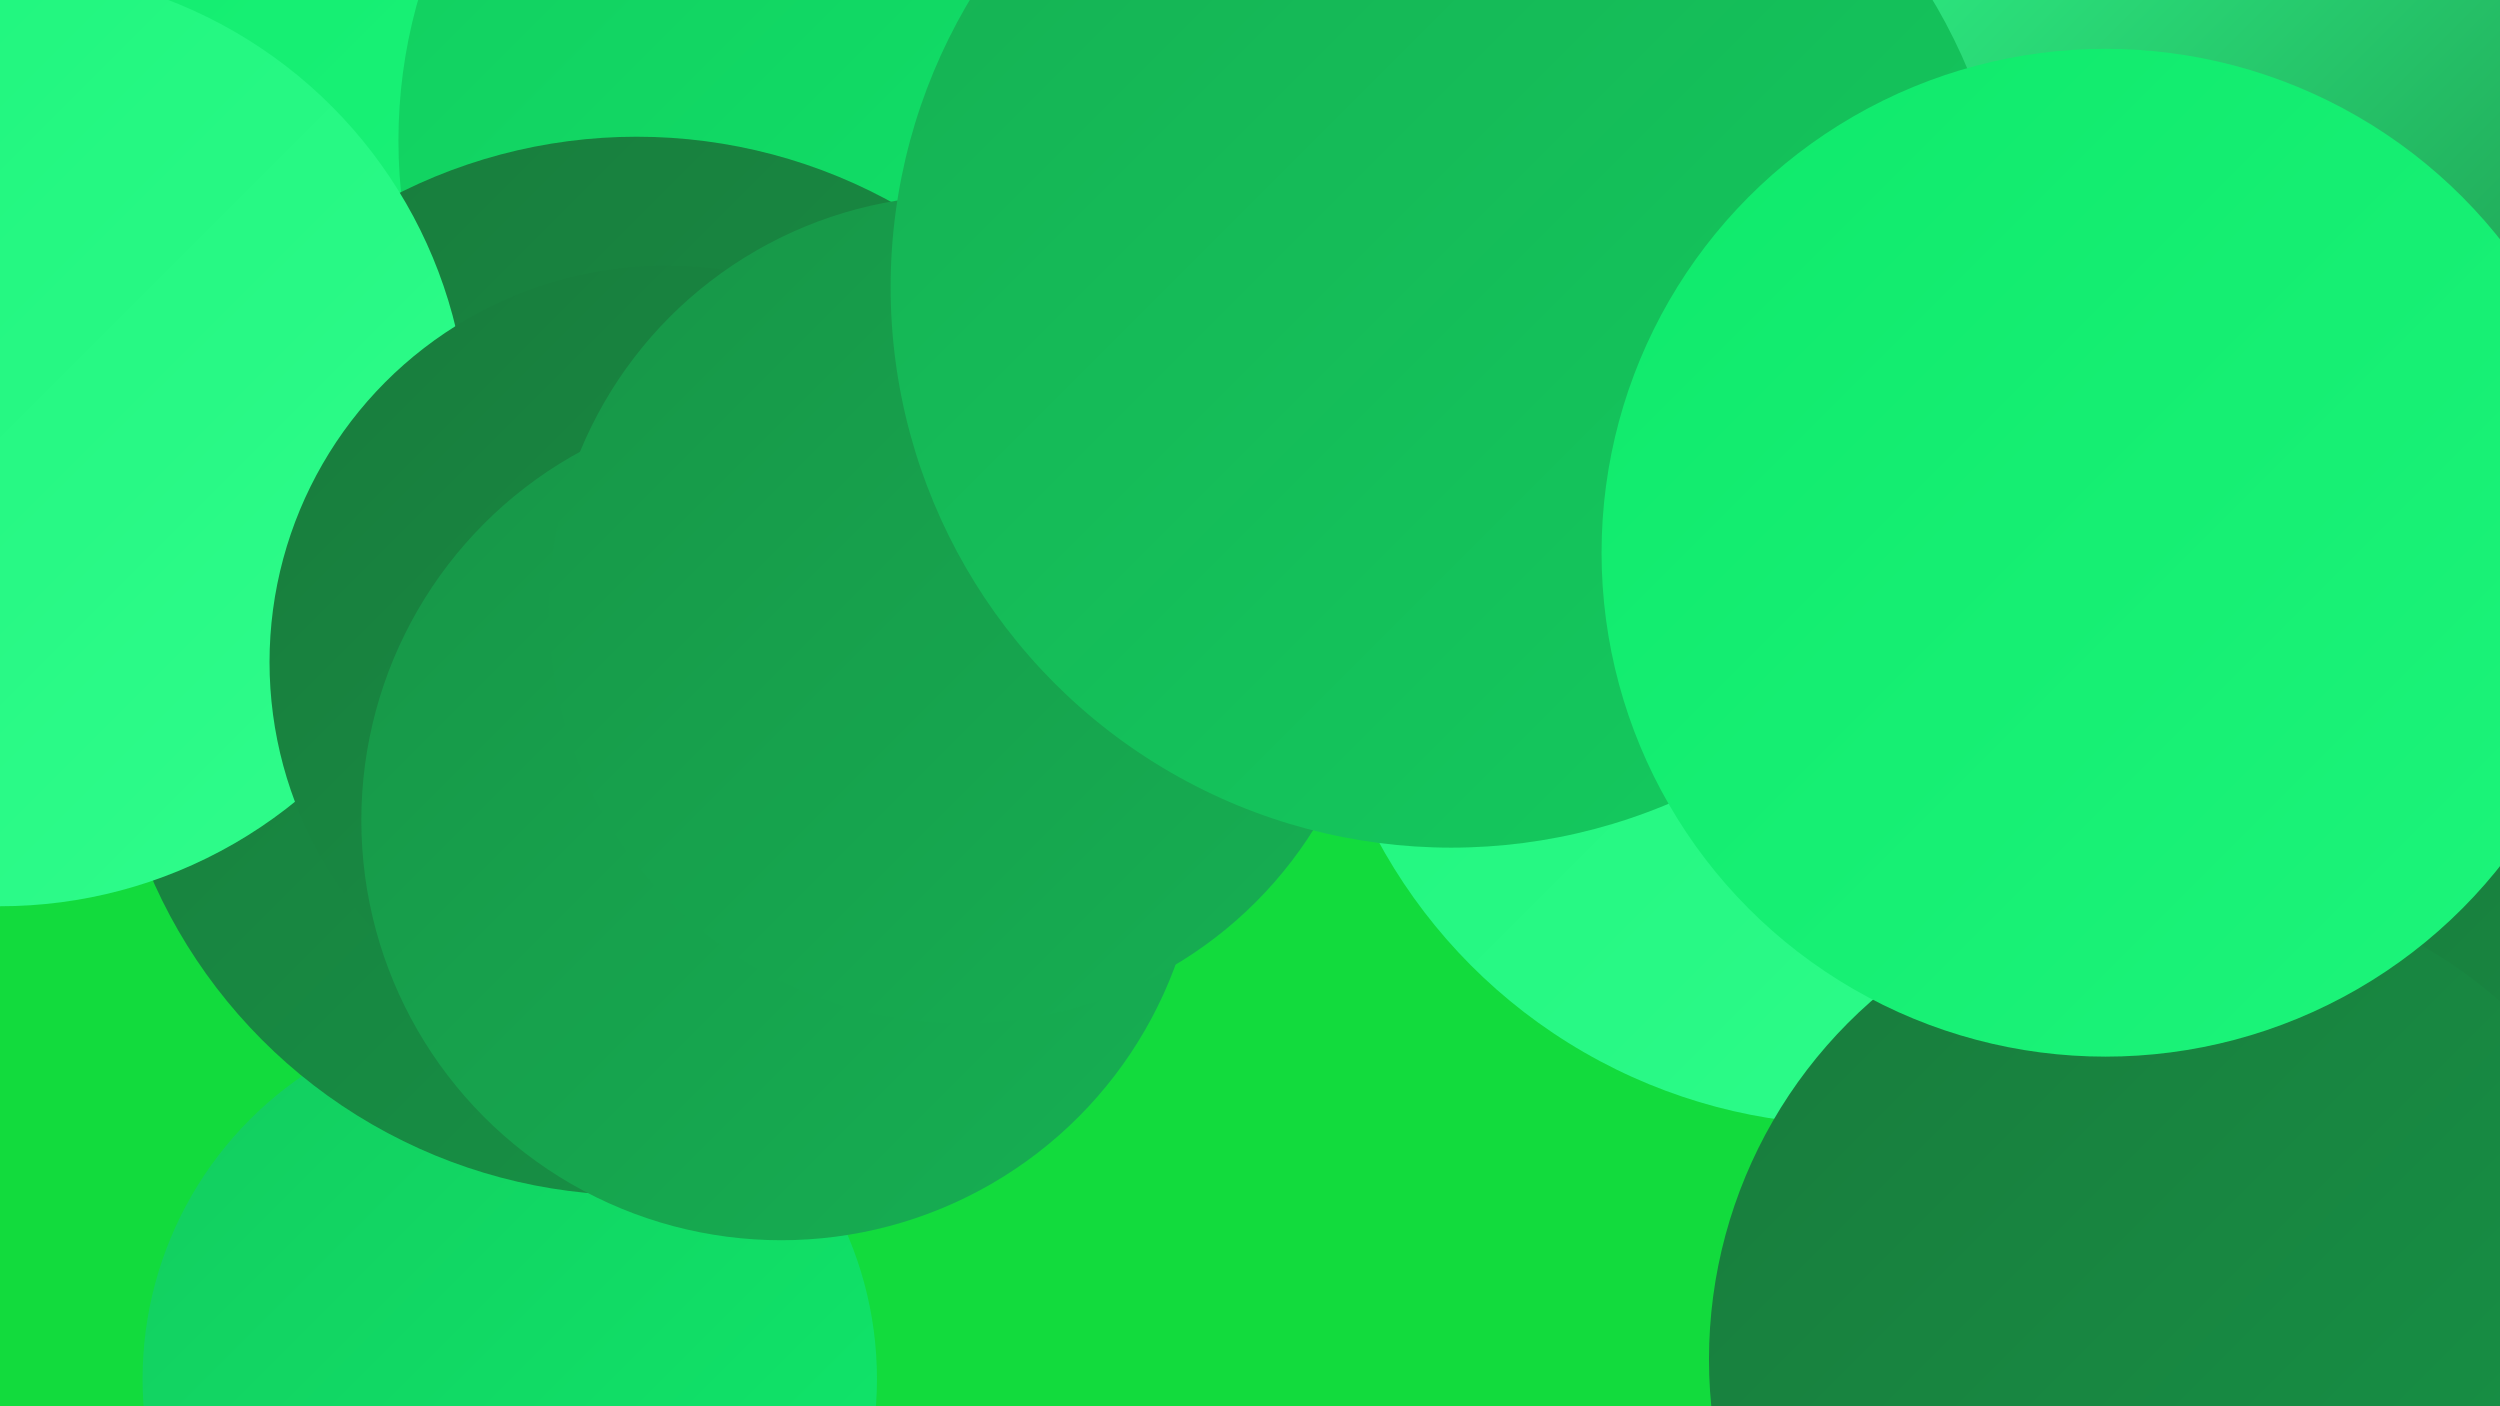
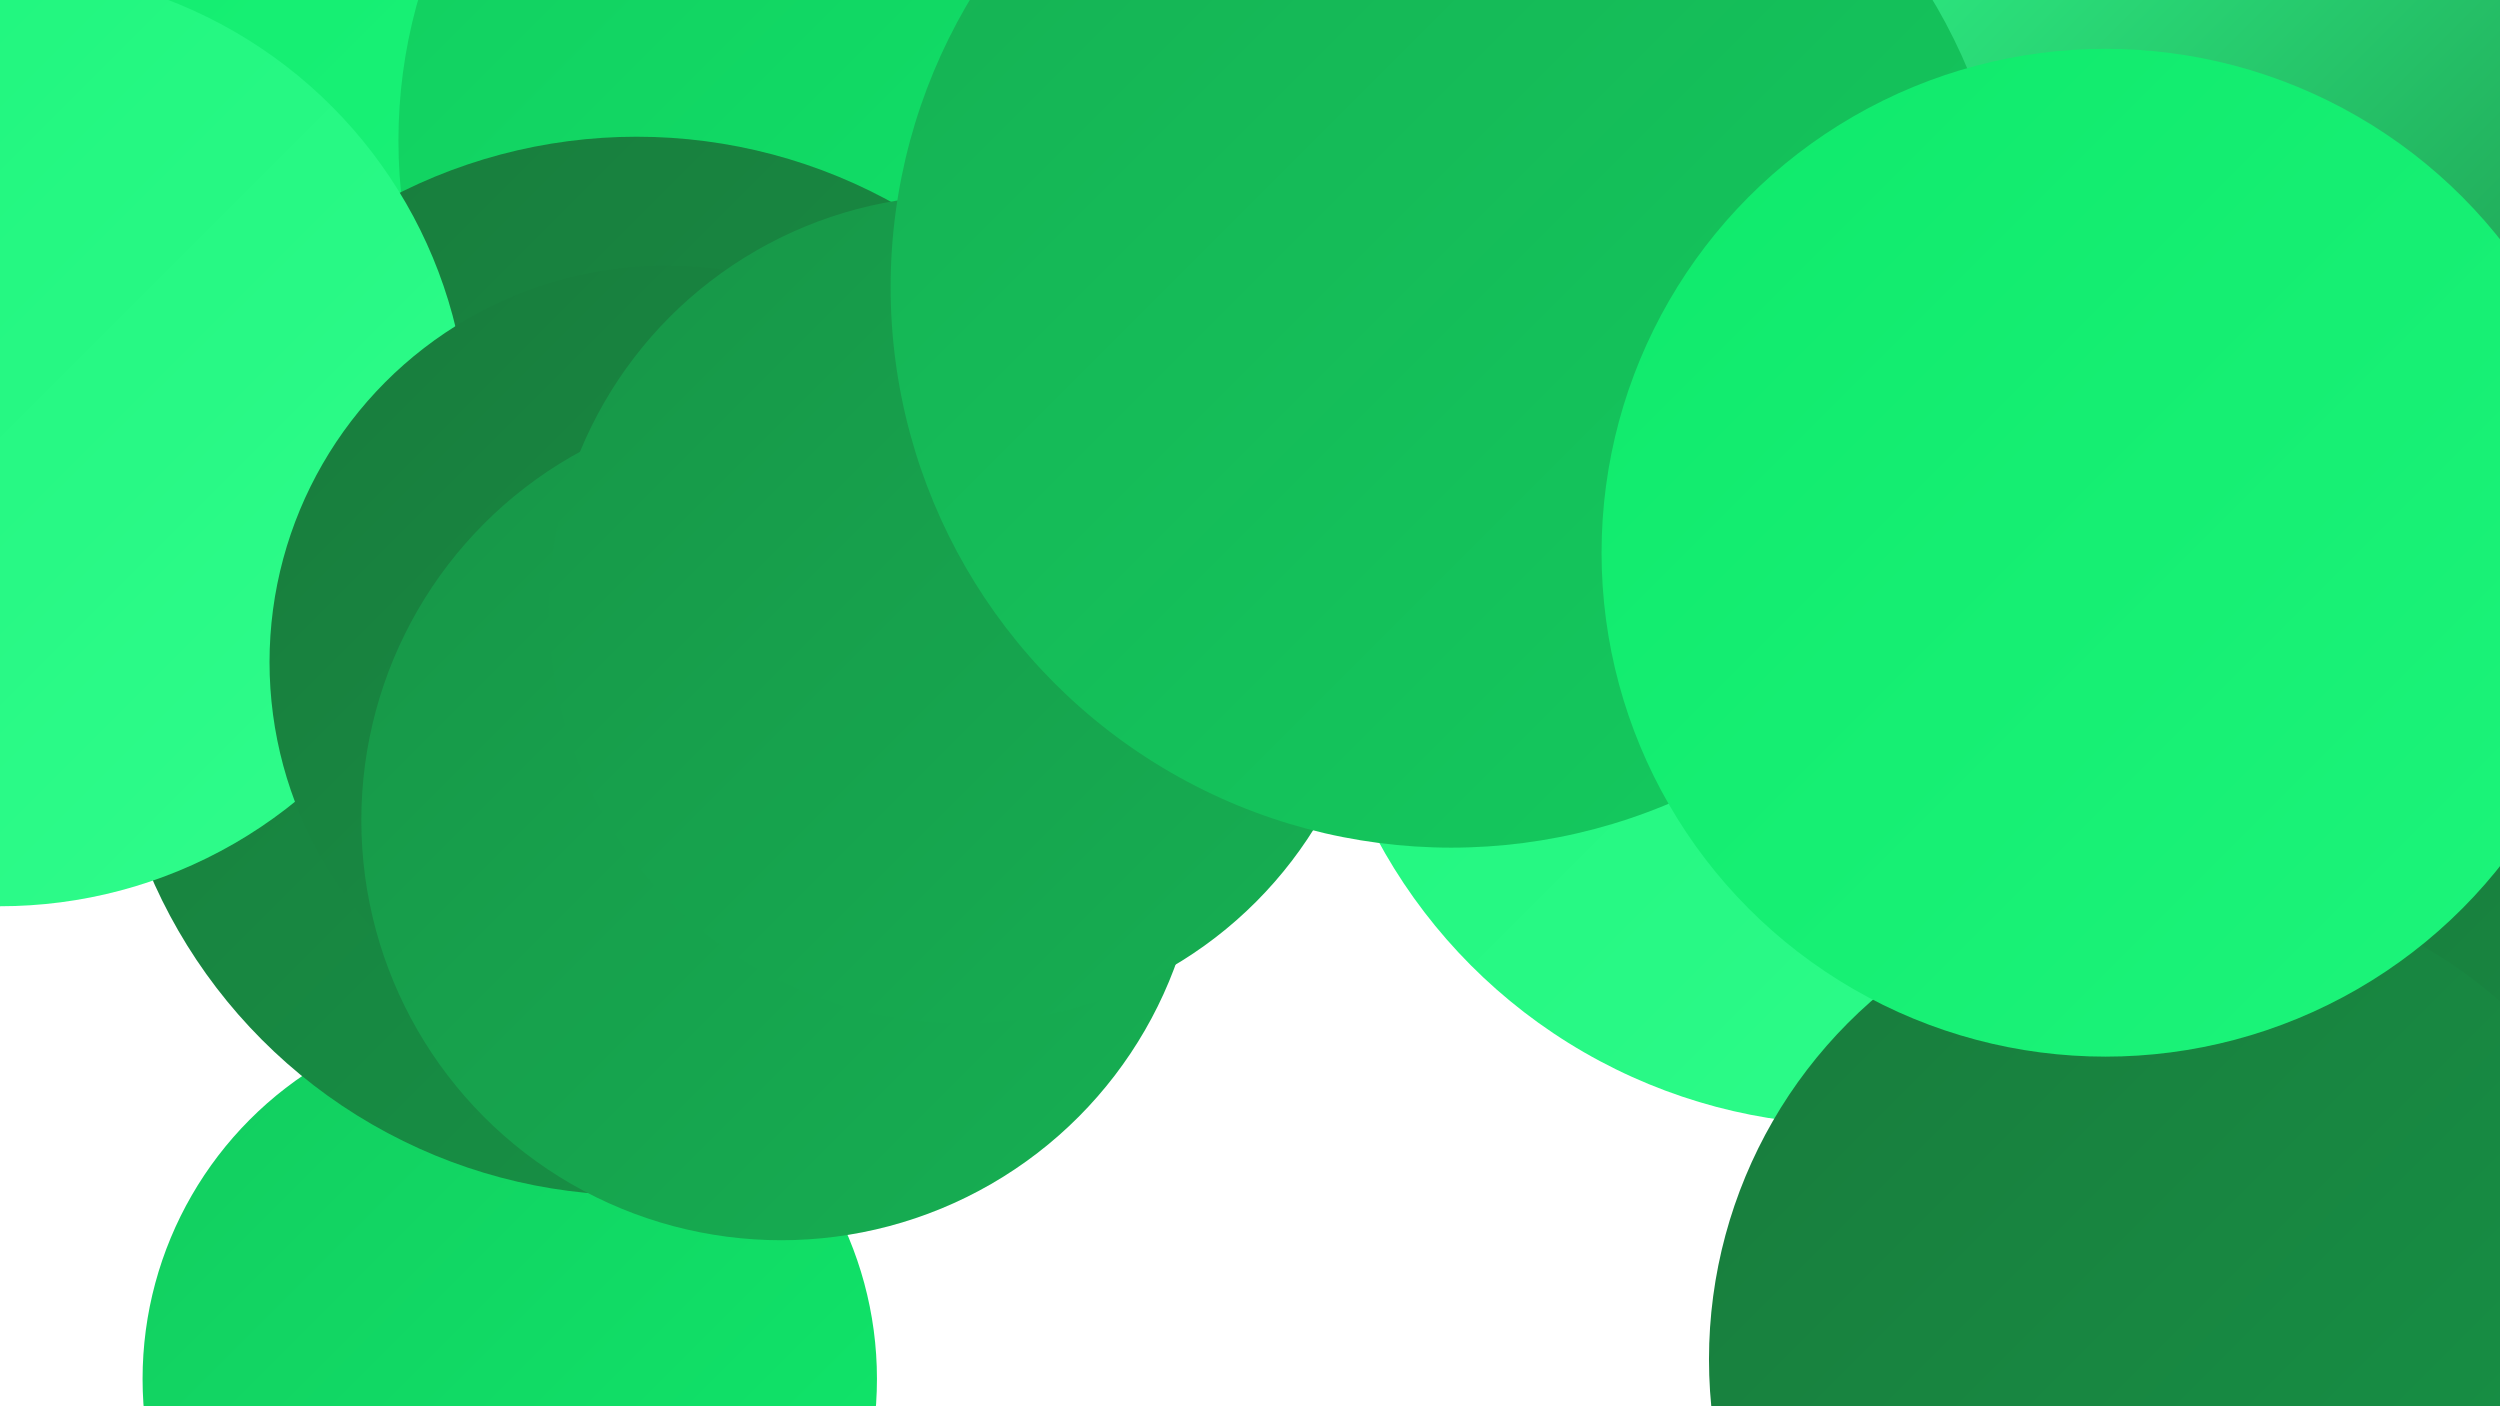
<svg xmlns="http://www.w3.org/2000/svg" width="1280" height="720">
  <defs>
    <linearGradient id="grad0" x1="0%" y1="0%" x2="100%" y2="100%">
      <stop offset="0%" style="stop-color:#187b3c;stop-opacity:1" />
      <stop offset="100%" style="stop-color:#179547;stop-opacity:1" />
    </linearGradient>
    <linearGradient id="grad1" x1="0%" y1="0%" x2="100%" y2="100%">
      <stop offset="0%" style="stop-color:#179547;stop-opacity:1" />
      <stop offset="100%" style="stop-color:#16b053;stop-opacity:1" />
    </linearGradient>
    <linearGradient id="grad2" x1="0%" y1="0%" x2="100%" y2="100%">
      <stop offset="0%" style="stop-color:#16b053;stop-opacity:1" />
      <stop offset="100%" style="stop-color:#13cc5f;stop-opacity:1" />
    </linearGradient>
    <linearGradient id="grad3" x1="0%" y1="0%" x2="100%" y2="100%">
      <stop offset="0%" style="stop-color:#13cc5f;stop-opacity:1" />
      <stop offset="100%" style="stop-color:#0fe96b;stop-opacity:1" />
    </linearGradient>
    <linearGradient id="grad4" x1="0%" y1="0%" x2="100%" y2="100%">
      <stop offset="0%" style="stop-color:#0fe96b;stop-opacity:1" />
      <stop offset="100%" style="stop-color:#1df57b;stop-opacity:1" />
    </linearGradient>
    <linearGradient id="grad5" x1="0%" y1="0%" x2="100%" y2="100%">
      <stop offset="0%" style="stop-color:#1df57b;stop-opacity:1" />
      <stop offset="100%" style="stop-color:#30fc8c;stop-opacity:1" />
    </linearGradient>
    <linearGradient id="grad6" x1="0%" y1="0%" x2="100%" y2="100%">
      <stop offset="0%" style="stop-color:#30fc8c;stop-opacity:1" />
      <stop offset="100%" style="stop-color:#187b3c;stop-opacity:1" />
    </linearGradient>
  </defs>
-   <rect width="1280" height="720" fill="#12db3d" />
  <circle cx="820" cy="11" r="205" fill="url(#grad5)" />
  <circle cx="608" cy="76" r="221" fill="url(#grad1)" />
  <circle cx="1210" cy="527" r="188" fill="url(#grad5)" />
  <circle cx="39" cy="122" r="257" fill="url(#grad4)" />
  <circle cx="950" cy="298" r="278" fill="url(#grad5)" />
  <circle cx="261" cy="706" r="188" fill="url(#grad3)" />
  <circle cx="1278" cy="592" r="282" fill="url(#grad1)" />
  <circle cx="467" cy="72" r="263" fill="url(#grad3)" />
  <circle cx="326" cy="341" r="271" fill="url(#grad0)" />
  <circle cx="0" cy="224" r="240" fill="url(#grad5)" />
-   <circle cx="1259" cy="686" r="219" fill="url(#grad2)" />
  <circle cx="1265" cy="715" r="282" fill="url(#grad0)" />
  <circle cx="1240" cy="1" r="217" fill="url(#grad6)" />
  <circle cx="341" cy="339" r="203" fill="url(#grad0)" />
  <circle cx="1119" cy="696" r="244" fill="url(#grad0)" />
  <circle cx="400" cy="420" r="215" fill="url(#grad1)" />
  <circle cx="493" cy="312" r="212" fill="url(#grad1)" />
  <circle cx="1189" cy="115" r="265" fill="url(#grad6)" />
  <circle cx="743" cy="147" r="287" fill="url(#grad2)" />
  <circle cx="1078" cy="283" r="258" fill="url(#grad4)" />
</svg>